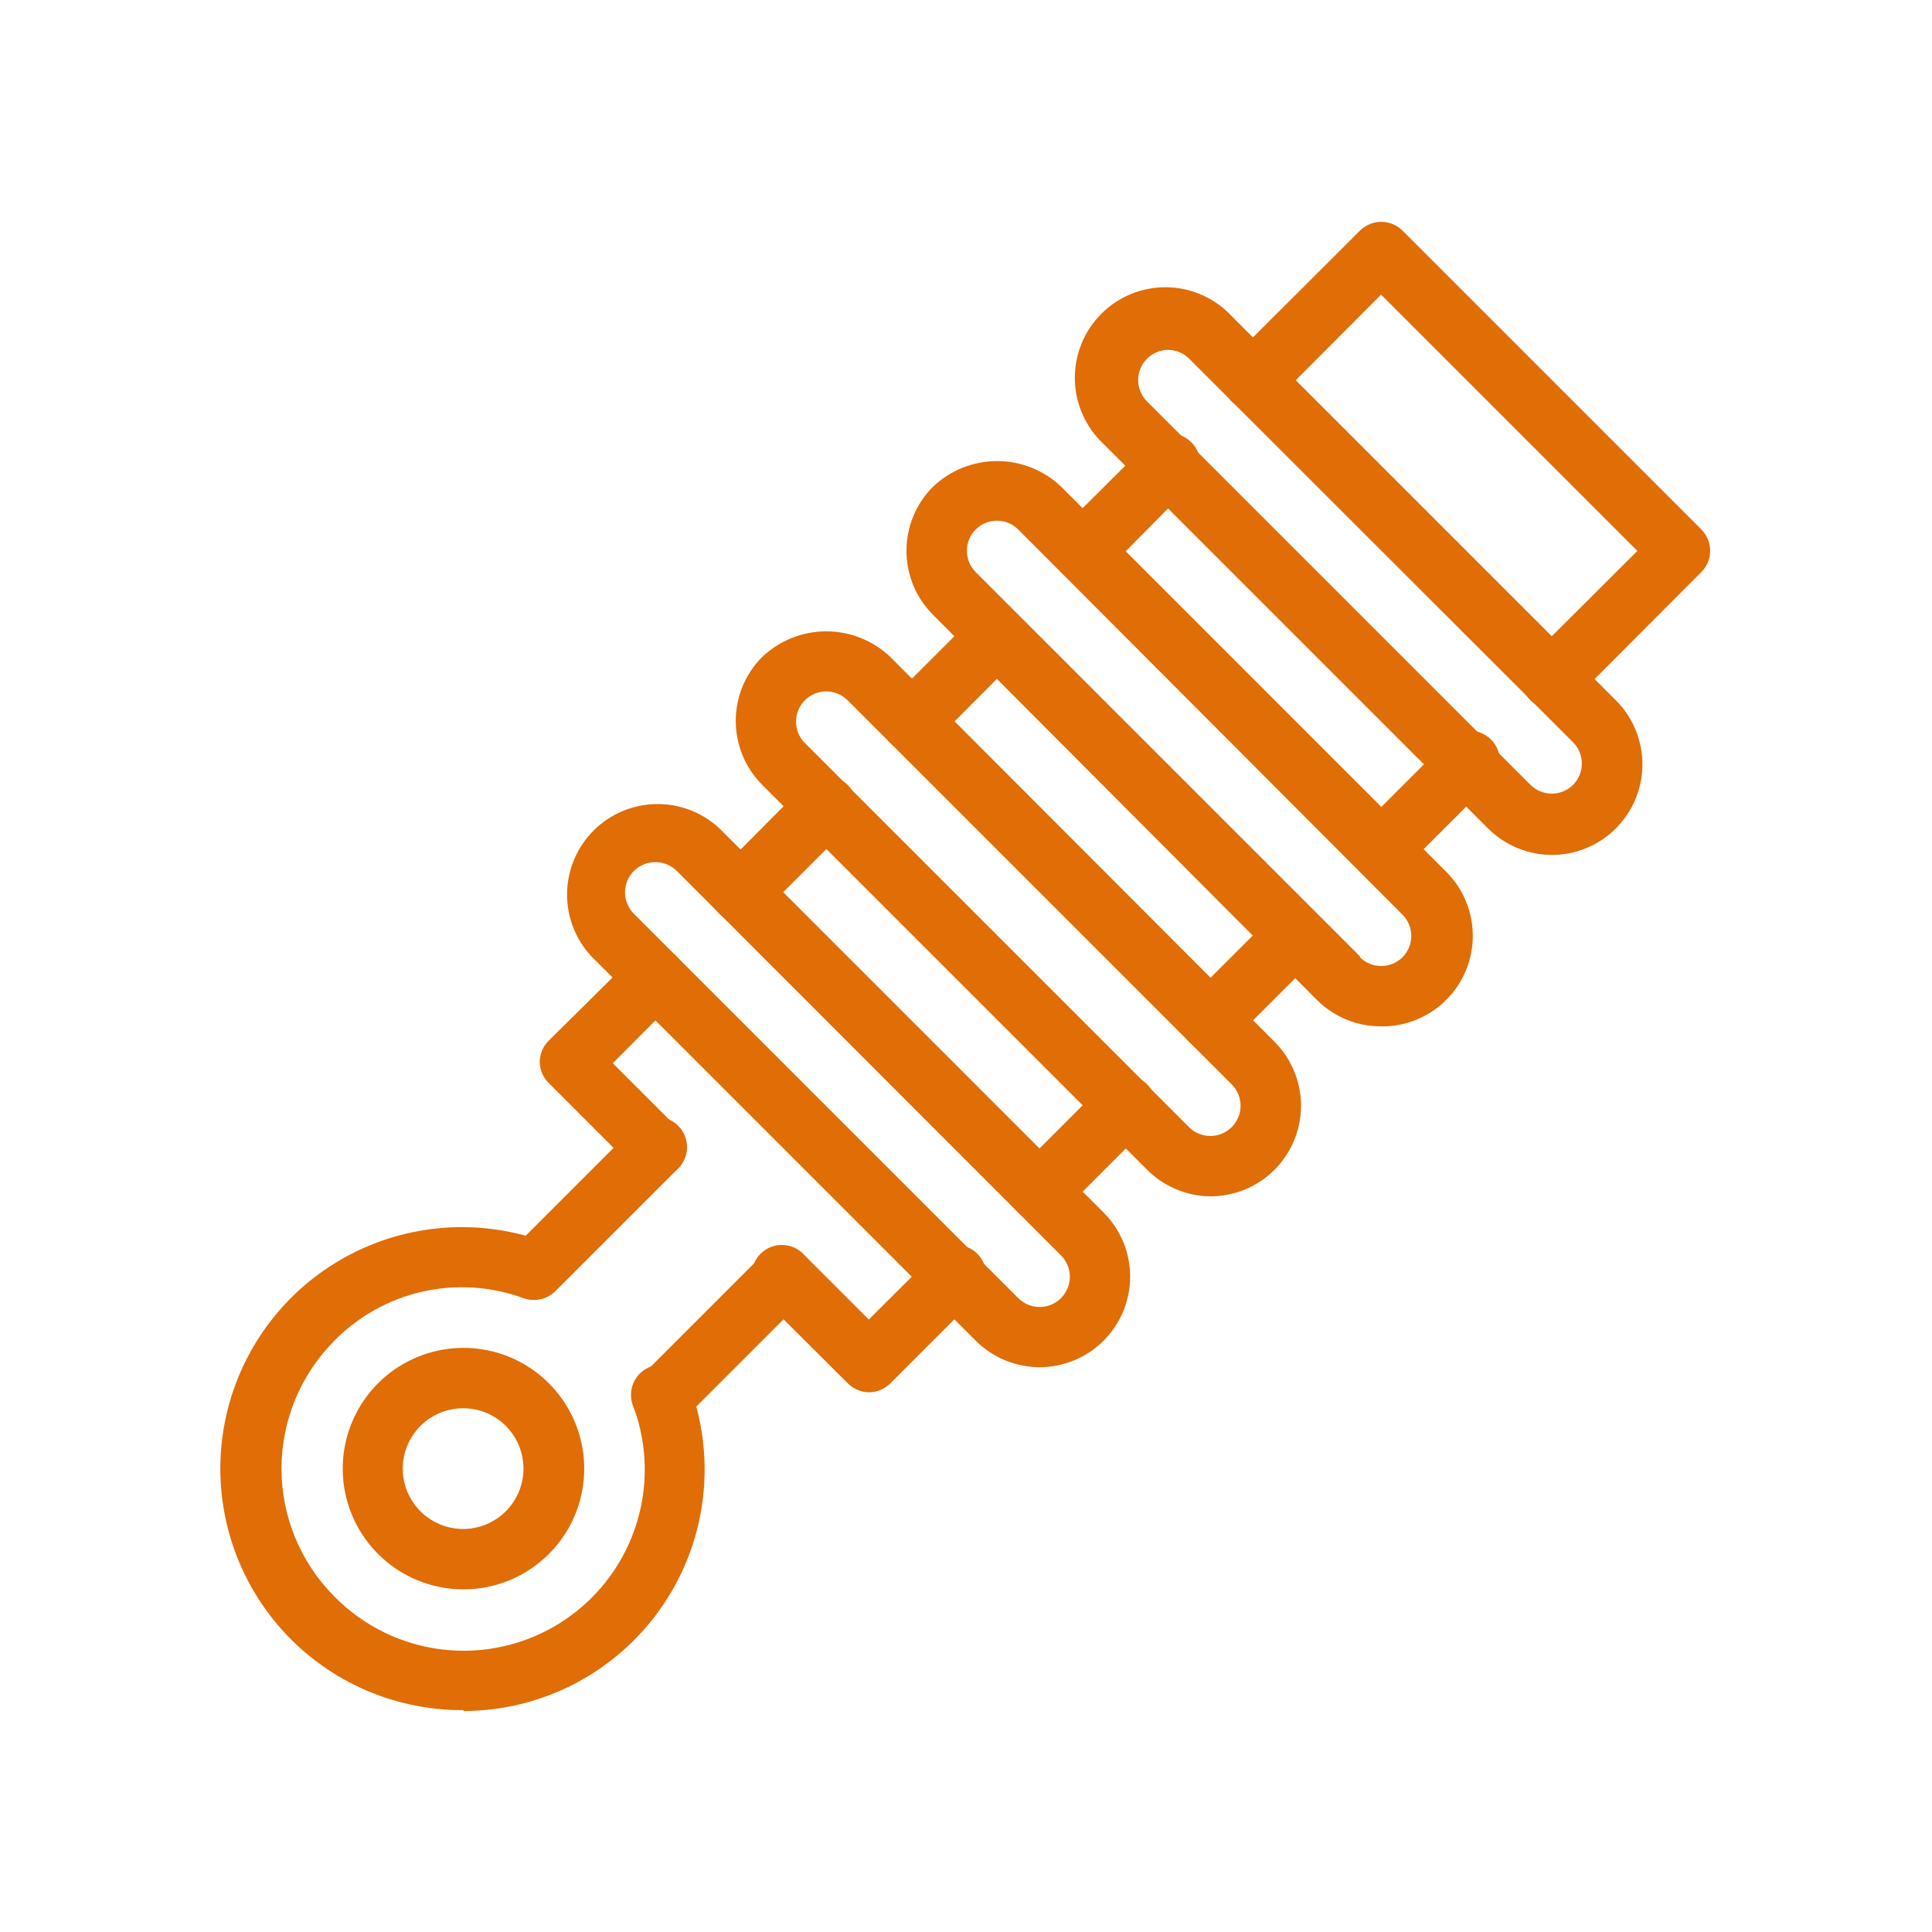
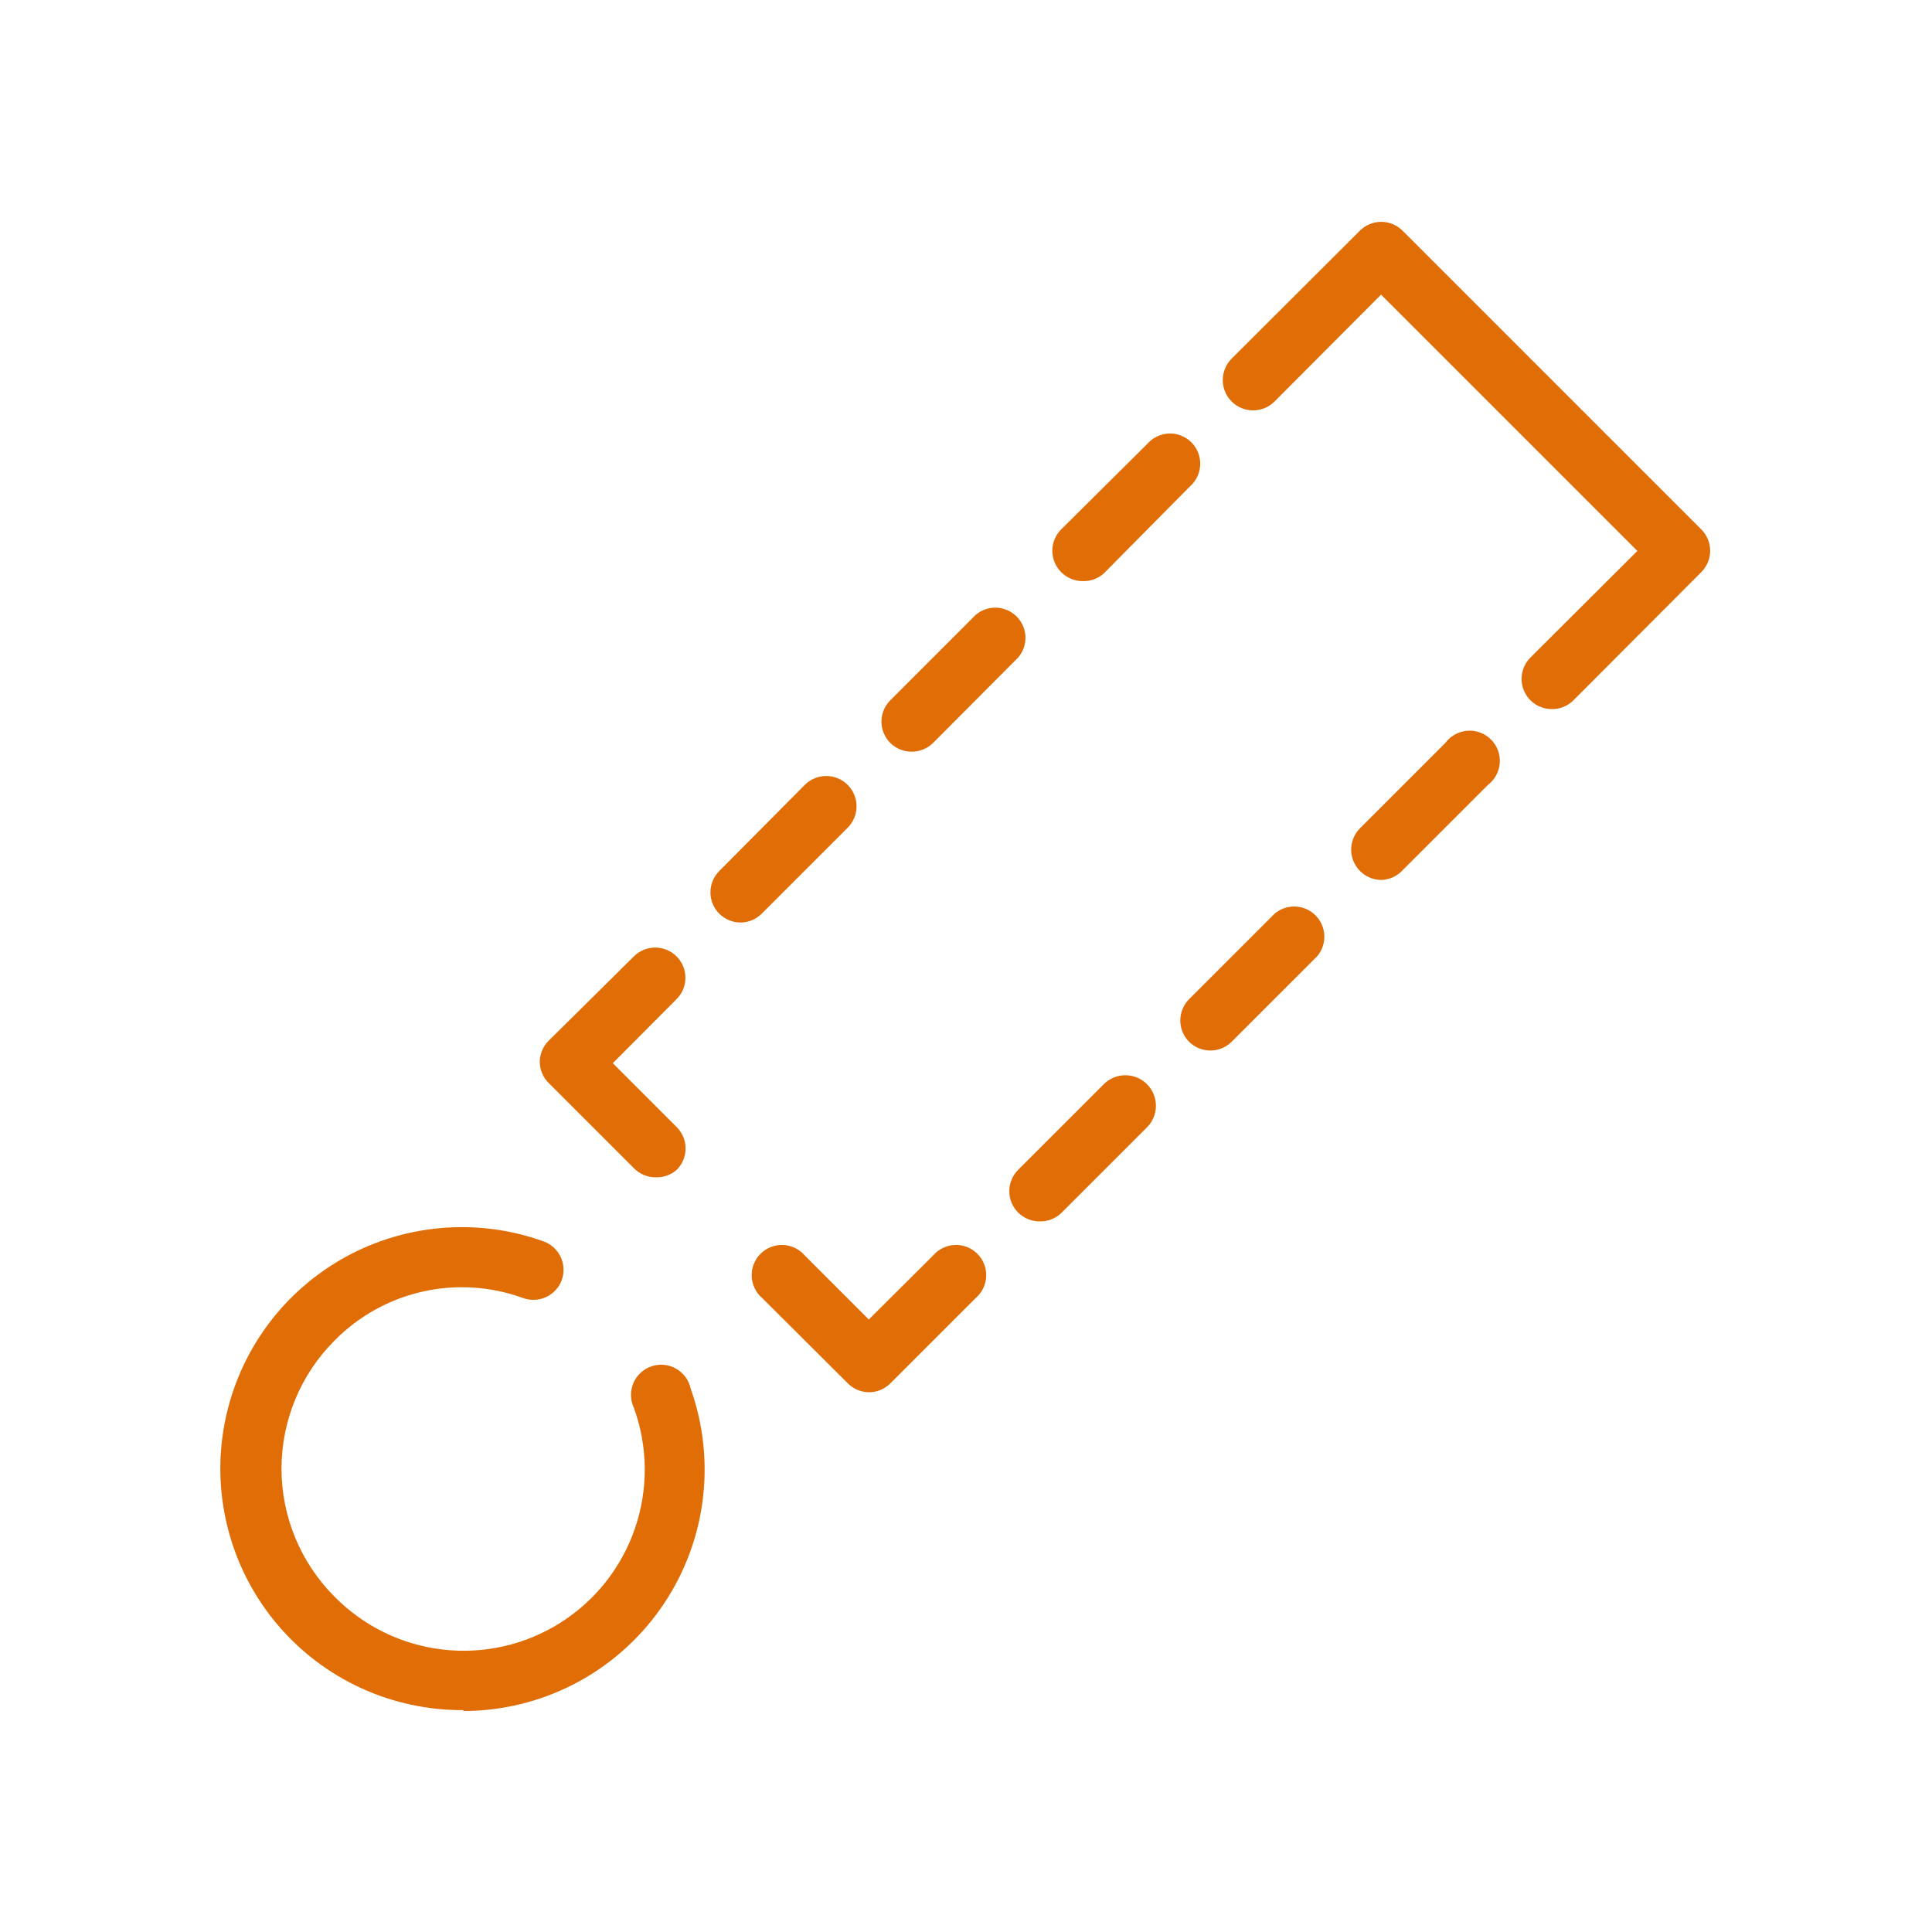
<svg xmlns="http://www.w3.org/2000/svg" width="75" height="75" viewBox="0 0 75 75" fill="none">
-   <path d="M17.988 61.699C16.904 61.698 15.853 61.322 15.015 60.633C14.178 59.944 13.605 58.987 13.394 57.923C13.183 56.859 13.348 55.755 13.86 54.799C14.371 53.843 15.199 53.094 16.201 52.68C17.203 52.266 18.318 52.212 19.356 52.527C20.393 52.842 21.289 53.508 21.891 54.41C22.493 55.312 22.764 56.395 22.657 57.474C22.55 58.553 22.072 59.562 21.305 60.328C20.869 60.763 20.352 61.108 19.783 61.344C19.214 61.579 18.604 61.7 17.988 61.699V61.699ZM17.988 54.668C17.446 54.666 16.92 54.852 16.499 55.194C16.078 55.536 15.789 56.014 15.681 56.545C15.574 57.077 15.653 57.63 15.907 58.109C16.161 58.588 16.573 58.964 17.074 59.174C17.574 59.383 18.131 59.413 18.651 59.257C19.171 59.101 19.62 58.77 19.923 58.32C20.226 57.87 20.363 57.329 20.312 56.789C20.26 56.249 20.023 55.744 19.641 55.359C19.203 54.919 18.609 54.671 17.988 54.668Z" fill="#E06D06" />
  <path d="M17.988 66.387C16.619 66.395 15.264 66.104 14.019 65.533C12.774 64.962 11.669 64.125 10.783 63.081C9.896 62.037 9.249 60.811 8.887 59.49C8.525 58.169 8.456 56.785 8.687 55.435C8.917 54.085 9.441 52.802 10.22 51.675C11 50.549 12.017 49.608 13.2 48.917C14.382 48.226 15.702 47.803 17.066 47.677C18.43 47.551 19.805 47.725 21.094 48.188C21.239 48.239 21.373 48.318 21.488 48.421C21.603 48.525 21.697 48.65 21.763 48.789C21.829 48.928 21.868 49.08 21.875 49.234C21.883 49.388 21.861 49.542 21.809 49.688C21.703 49.98 21.485 50.218 21.204 50.35C20.923 50.481 20.601 50.496 20.309 50.391C19.058 49.934 17.702 49.847 16.404 50.14C15.105 50.433 13.918 51.094 12.984 52.043C11.668 53.361 10.928 55.148 10.928 57.012C10.928 58.875 11.668 60.662 12.984 61.98C14.109 63.125 15.592 63.85 17.186 64.035C18.78 64.221 20.389 63.856 21.747 63C23.104 62.145 24.129 60.851 24.649 59.333C25.17 57.815 25.156 56.165 24.609 54.656C24.538 54.507 24.499 54.344 24.495 54.179C24.491 54.013 24.522 53.849 24.586 53.696C24.65 53.543 24.746 53.406 24.867 53.293C24.988 53.18 25.132 53.094 25.289 53.041C25.445 52.987 25.612 52.968 25.776 52.983C25.941 52.999 26.101 53.049 26.245 53.131C26.389 53.213 26.514 53.324 26.612 53.458C26.71 53.592 26.778 53.744 26.812 53.906C27.315 55.32 27.471 56.834 27.267 58.32C27.064 59.807 26.506 61.223 25.641 62.449C24.777 63.675 23.63 64.676 22.299 65.368C20.967 66.059 19.489 66.42 17.988 66.422V66.387ZM42.012 22.559C41.703 22.554 41.408 22.428 41.191 22.207C40.973 21.988 40.851 21.691 40.851 21.381C40.851 21.071 40.973 20.774 41.191 20.555L44.531 17.238C44.636 17.116 44.766 17.016 44.911 16.946C45.056 16.875 45.215 16.836 45.376 16.829C45.538 16.823 45.698 16.851 45.849 16.909C45.999 16.968 46.136 17.058 46.25 17.172C46.364 17.286 46.453 17.423 46.513 17.573C46.571 17.724 46.599 17.884 46.592 18.046C46.586 18.207 46.547 18.366 46.476 18.511C46.406 18.656 46.306 18.786 46.184 18.891L42.844 22.266C42.615 22.468 42.317 22.573 42.012 22.559ZM28.758 35.812C28.604 35.813 28.451 35.784 28.308 35.725C28.165 35.667 28.035 35.581 27.926 35.473C27.816 35.364 27.729 35.234 27.669 35.091C27.61 34.949 27.579 34.795 27.579 34.641C27.579 34.486 27.61 34.333 27.669 34.19C27.729 34.047 27.816 33.918 27.926 33.809L31.242 30.469C31.463 30.248 31.762 30.124 32.074 30.124C32.386 30.124 32.686 30.248 32.906 30.469C33.127 30.689 33.251 30.989 33.251 31.301C33.251 31.613 33.127 31.912 32.906 32.133L29.59 35.449C29.482 35.562 29.353 35.652 29.21 35.715C29.068 35.777 28.914 35.81 28.758 35.812ZM25.441 45.703C25.134 45.702 24.839 45.58 24.621 45.363L21.305 42.047C21.084 41.831 20.957 41.536 20.953 41.227C20.954 41.072 20.985 40.918 21.046 40.775C21.106 40.633 21.194 40.503 21.305 40.395L24.609 37.125C24.829 36.907 25.126 36.784 25.436 36.784C25.745 36.784 26.042 36.907 26.262 37.125C26.372 37.234 26.459 37.364 26.518 37.506C26.578 37.649 26.608 37.802 26.608 37.957C26.608 38.112 26.578 38.265 26.518 38.408C26.459 38.55 26.372 38.68 26.262 38.789L23.789 41.273L26.273 43.758C26.492 43.977 26.614 44.274 26.614 44.584C26.614 44.894 26.492 45.191 26.273 45.41C26.045 45.612 25.746 45.718 25.441 45.703ZM35.391 29.18C35.236 29.181 35.084 29.151 34.941 29.093C34.798 29.034 34.668 28.948 34.559 28.84C34.34 28.62 34.218 28.323 34.218 28.014C34.218 27.704 34.34 27.407 34.559 27.188L37.875 23.871C38.099 23.679 38.388 23.579 38.682 23.59C38.977 23.602 39.257 23.724 39.466 23.933C39.675 24.141 39.797 24.421 39.808 24.716C39.82 25.011 39.719 25.299 39.527 25.523L36.223 28.84C36.113 28.948 35.983 29.034 35.84 29.093C35.698 29.151 35.545 29.181 35.391 29.18ZM53.613 34.16C53.304 34.156 53.009 34.029 52.793 33.809C52.575 33.589 52.452 33.292 52.452 32.982C52.452 32.673 52.575 32.376 52.793 32.156L56.109 28.84C56.209 28.705 56.337 28.593 56.484 28.512C56.63 28.43 56.793 28.381 56.96 28.368C57.128 28.355 57.296 28.378 57.454 28.436C57.611 28.493 57.755 28.584 57.874 28.702C57.994 28.82 58.087 28.962 58.147 29.119C58.206 29.276 58.232 29.444 58.221 29.611C58.211 29.779 58.164 29.942 58.085 30.09C58.005 30.238 57.895 30.367 57.762 30.469L54.445 33.785C54.339 33.9 54.21 33.993 54.067 34.057C53.924 34.121 53.77 34.157 53.613 34.16ZM40.359 47.414C40.205 47.415 40.052 47.385 39.91 47.327C39.767 47.269 39.637 47.183 39.527 47.074C39.417 46.965 39.33 46.836 39.271 46.693C39.211 46.55 39.181 46.397 39.181 46.242C39.181 46.087 39.211 45.934 39.271 45.791C39.33 45.649 39.417 45.519 39.527 45.41L42.844 42.094C43.064 41.87 43.365 41.743 43.679 41.741C43.993 41.739 44.296 41.861 44.52 42.082C44.743 42.303 44.87 42.603 44.873 42.917C44.875 43.232 44.752 43.534 44.531 43.758L41.215 47.074C41.103 47.186 40.969 47.273 40.822 47.332C40.675 47.39 40.517 47.418 40.359 47.414V47.414ZM33.727 54.047C33.417 54.042 33.123 53.916 32.906 53.695L29.59 50.391C29.467 50.286 29.367 50.156 29.297 50.011C29.227 49.865 29.187 49.707 29.181 49.546C29.175 49.384 29.202 49.224 29.261 49.073C29.32 48.923 29.409 48.786 29.523 48.672C29.638 48.558 29.774 48.468 29.925 48.409C30.075 48.35 30.236 48.323 30.397 48.33C30.559 48.336 30.717 48.375 30.863 48.446C31.008 48.516 31.137 48.616 31.242 48.738L33.727 51.223L36.223 48.738C36.328 48.616 36.457 48.516 36.602 48.446C36.748 48.375 36.906 48.336 37.068 48.33C37.229 48.323 37.39 48.35 37.54 48.409C37.691 48.468 37.827 48.558 37.941 48.672C38.056 48.786 38.145 48.923 38.204 49.073C38.263 49.224 38.29 49.384 38.284 49.546C38.278 49.707 38.238 49.865 38.168 50.011C38.097 50.156 37.998 50.286 37.875 50.391L34.559 53.707C34.449 53.816 34.319 53.902 34.176 53.96C34.034 54.018 33.881 54.048 33.727 54.047V54.047ZM46.992 40.781C46.838 40.782 46.685 40.753 46.542 40.694C46.4 40.636 46.27 40.55 46.16 40.441C45.942 40.222 45.819 39.925 45.819 39.615C45.819 39.306 45.942 39.009 46.16 38.789L49.477 35.473C49.701 35.281 49.989 35.18 50.284 35.192C50.579 35.203 50.859 35.325 51.068 35.534C51.276 35.743 51.398 36.023 51.41 36.318C51.421 36.612 51.321 36.901 51.129 37.125L47.812 40.441C47.594 40.658 47.3 40.78 46.992 40.781V40.781ZM60.246 27.527C60.092 27.528 59.939 27.499 59.796 27.44C59.653 27.382 59.524 27.296 59.414 27.188C59.304 27.079 59.217 26.949 59.157 26.806C59.098 26.663 59.067 26.51 59.067 26.355C59.067 26.201 59.098 26.048 59.157 25.905C59.217 25.762 59.304 25.632 59.414 25.523L63.562 21.387L53.613 11.438L49.477 15.586C49.256 15.807 48.957 15.931 48.645 15.931C48.333 15.931 48.033 15.807 47.812 15.586C47.592 15.365 47.468 15.066 47.468 14.754C47.468 14.442 47.592 14.143 47.812 13.922L52.793 8.953C53.013 8.735 53.309 8.612 53.619 8.612C53.929 8.612 54.226 8.735 54.445 8.953L66.047 20.555C66.265 20.774 66.388 21.071 66.388 21.381C66.388 21.691 66.265 21.988 66.047 22.207L61.078 27.188C60.969 27.296 60.839 27.382 60.696 27.44C60.553 27.499 60.4 27.528 60.246 27.527Z" fill="#E06D06" />
-   <path d="M20.742 50.461C20.51 50.46 20.284 50.39 20.092 50.261C19.9 50.131 19.75 49.947 19.663 49.733C19.575 49.519 19.552 49.283 19.599 49.056C19.645 48.829 19.757 48.62 19.922 48.457L24.609 43.77C24.714 43.647 24.844 43.547 24.989 43.477C25.134 43.407 25.293 43.367 25.454 43.361C25.616 43.355 25.777 43.382 25.927 43.441C26.077 43.5 26.214 43.589 26.328 43.703C26.442 43.817 26.532 43.954 26.591 44.104C26.649 44.255 26.677 44.416 26.671 44.577C26.664 44.738 26.625 44.897 26.554 45.042C26.484 45.188 26.384 45.317 26.262 45.422L21.574 50.109C21.466 50.22 21.336 50.308 21.193 50.368C21.051 50.429 20.897 50.46 20.742 50.461ZM25.711 55.43C25.557 55.431 25.404 55.401 25.261 55.343C25.118 55.284 24.988 55.198 24.879 55.09C24.661 54.87 24.538 54.573 24.538 54.264C24.538 53.954 24.661 53.657 24.879 53.438L29.566 48.75C29.674 48.64 29.802 48.552 29.944 48.492C30.086 48.431 30.238 48.399 30.392 48.398C30.546 48.396 30.699 48.425 30.841 48.482C30.984 48.54 31.115 48.625 31.225 48.732C31.335 48.84 31.422 48.968 31.483 49.11C31.543 49.252 31.575 49.404 31.577 49.558C31.578 49.712 31.55 49.865 31.492 50.008C31.435 50.15 31.35 50.281 31.242 50.391L26.555 55.078C26.445 55.19 26.313 55.279 26.169 55.34C26.024 55.4 25.868 55.431 25.711 55.43ZM40.359 53.074C39.427 53.073 38.534 52.703 37.875 52.043L22.957 37.125C22.336 36.459 21.998 35.577 22.014 34.666C22.03 33.755 22.399 32.886 23.043 32.242C23.687 31.598 24.556 31.229 25.467 31.213C26.378 31.197 27.259 31.535 27.926 32.156L42.844 47.074C43.502 47.733 43.872 48.627 43.872 49.559C43.872 50.49 43.502 51.384 42.844 52.043C42.185 52.703 41.291 53.073 40.359 53.074V53.074ZM25.441 33.469C25.287 33.468 25.134 33.497 24.991 33.556C24.849 33.614 24.719 33.7 24.609 33.809C24.5 33.917 24.412 34.047 24.353 34.19C24.293 34.333 24.263 34.486 24.263 34.641C24.263 34.795 24.293 34.949 24.353 35.091C24.412 35.234 24.5 35.364 24.609 35.473L39.527 50.391C39.636 50.501 39.766 50.588 39.909 50.647C40.051 50.707 40.205 50.737 40.359 50.737C40.514 50.737 40.667 50.707 40.81 50.647C40.953 50.588 41.083 50.501 41.191 50.391C41.408 50.172 41.53 49.878 41.531 49.57C41.532 49.416 41.503 49.263 41.444 49.12C41.386 48.978 41.3 48.848 41.191 48.738L26.273 33.809C26.164 33.7 26.034 33.614 25.891 33.556C25.748 33.497 25.596 33.468 25.441 33.469ZM46.992 46.441C46.068 46.434 45.184 46.064 44.531 45.41L29.59 30.469C28.931 29.81 28.562 28.916 28.562 27.984C28.562 27.053 28.931 26.159 29.59 25.5C30.261 24.864 31.15 24.509 32.074 24.509C32.999 24.509 33.888 24.864 34.559 25.5L49.477 40.441C49.968 40.933 50.302 41.559 50.437 42.241C50.573 42.922 50.503 43.629 50.237 44.271C49.971 44.913 49.521 45.462 48.944 45.848C48.366 46.234 47.687 46.441 46.992 46.441V46.441ZM46.16 43.758C46.38 43.976 46.677 44.099 46.986 44.099C47.296 44.099 47.593 43.976 47.812 43.758C47.922 43.649 48.01 43.519 48.069 43.376C48.129 43.234 48.159 43.081 48.159 42.926C48.159 42.771 48.129 42.618 48.069 42.475C48.01 42.332 47.922 42.203 47.812 42.094L32.906 27.188C32.797 27.078 32.668 26.991 32.525 26.931C32.382 26.872 32.229 26.841 32.074 26.841C31.919 26.841 31.766 26.872 31.623 26.931C31.481 26.991 31.351 27.078 31.242 27.188C31.026 27.406 30.904 27.7 30.902 28.008C30.901 28.162 30.931 28.315 30.989 28.458C31.048 28.601 31.134 28.73 31.242 28.84L46.16 43.758ZM53.613 39.844C52.683 39.846 51.789 39.479 51.129 38.824V38.824L36.223 23.871C35.895 23.544 35.635 23.156 35.457 22.729C35.28 22.302 35.189 21.844 35.189 21.381C35.189 20.918 35.28 20.46 35.457 20.033C35.635 19.605 35.895 19.217 36.223 18.891C36.893 18.254 37.782 17.899 38.707 17.899C39.632 17.899 40.521 18.254 41.191 18.891L56.109 33.809C56.613 34.299 56.959 34.929 57.101 35.618C57.243 36.307 57.175 37.022 56.907 37.672C56.638 38.322 56.18 38.876 55.593 39.263C55.006 39.651 54.316 39.853 53.613 39.844V39.844ZM52.793 37.16C53.013 37.378 53.31 37.501 53.619 37.501C53.929 37.501 54.226 37.378 54.445 37.16C54.664 36.941 54.786 36.644 54.786 36.334C54.786 36.024 54.664 35.727 54.445 35.508L39.527 20.555C39.308 20.336 39.011 20.214 38.701 20.214C38.392 20.214 38.095 20.336 37.875 20.555C37.657 20.774 37.534 21.071 37.534 21.381C37.534 21.69 37.657 21.988 37.875 22.207L52.793 37.125V37.16ZM60.246 33.188C59.314 33.187 58.42 32.816 57.762 32.156L42.844 17.238C42.498 16.916 42.221 16.528 42.029 16.097C41.837 15.666 41.734 15.2 41.725 14.728C41.717 14.256 41.804 13.787 41.981 13.35C42.157 12.912 42.421 12.514 42.755 12.18C43.088 11.846 43.486 11.583 43.924 11.406C44.361 11.23 44.83 11.143 45.302 11.151C45.775 11.159 46.24 11.263 46.671 11.455C47.102 11.647 47.491 11.924 47.812 12.27L62.73 27.188C63.389 27.847 63.759 28.74 63.759 29.672C63.759 30.604 63.389 31.497 62.73 32.156C62.072 32.816 61.178 33.187 60.246 33.188V33.188ZM45.328 13.582C45.098 13.588 44.875 13.661 44.687 13.792C44.498 13.923 44.352 14.107 44.267 14.32C44.182 14.534 44.162 14.768 44.209 14.993C44.256 15.218 44.368 15.424 44.531 15.586L59.414 30.469C59.634 30.687 59.931 30.809 60.24 30.809C60.55 30.809 60.847 30.687 61.066 30.469C61.285 30.249 61.407 29.952 61.407 29.643C61.407 29.333 61.285 29.036 61.066 28.816L46.16 13.922C46.051 13.813 45.921 13.727 45.778 13.669C45.635 13.611 45.482 13.581 45.328 13.582Z" fill="#E06D06" />
</svg>